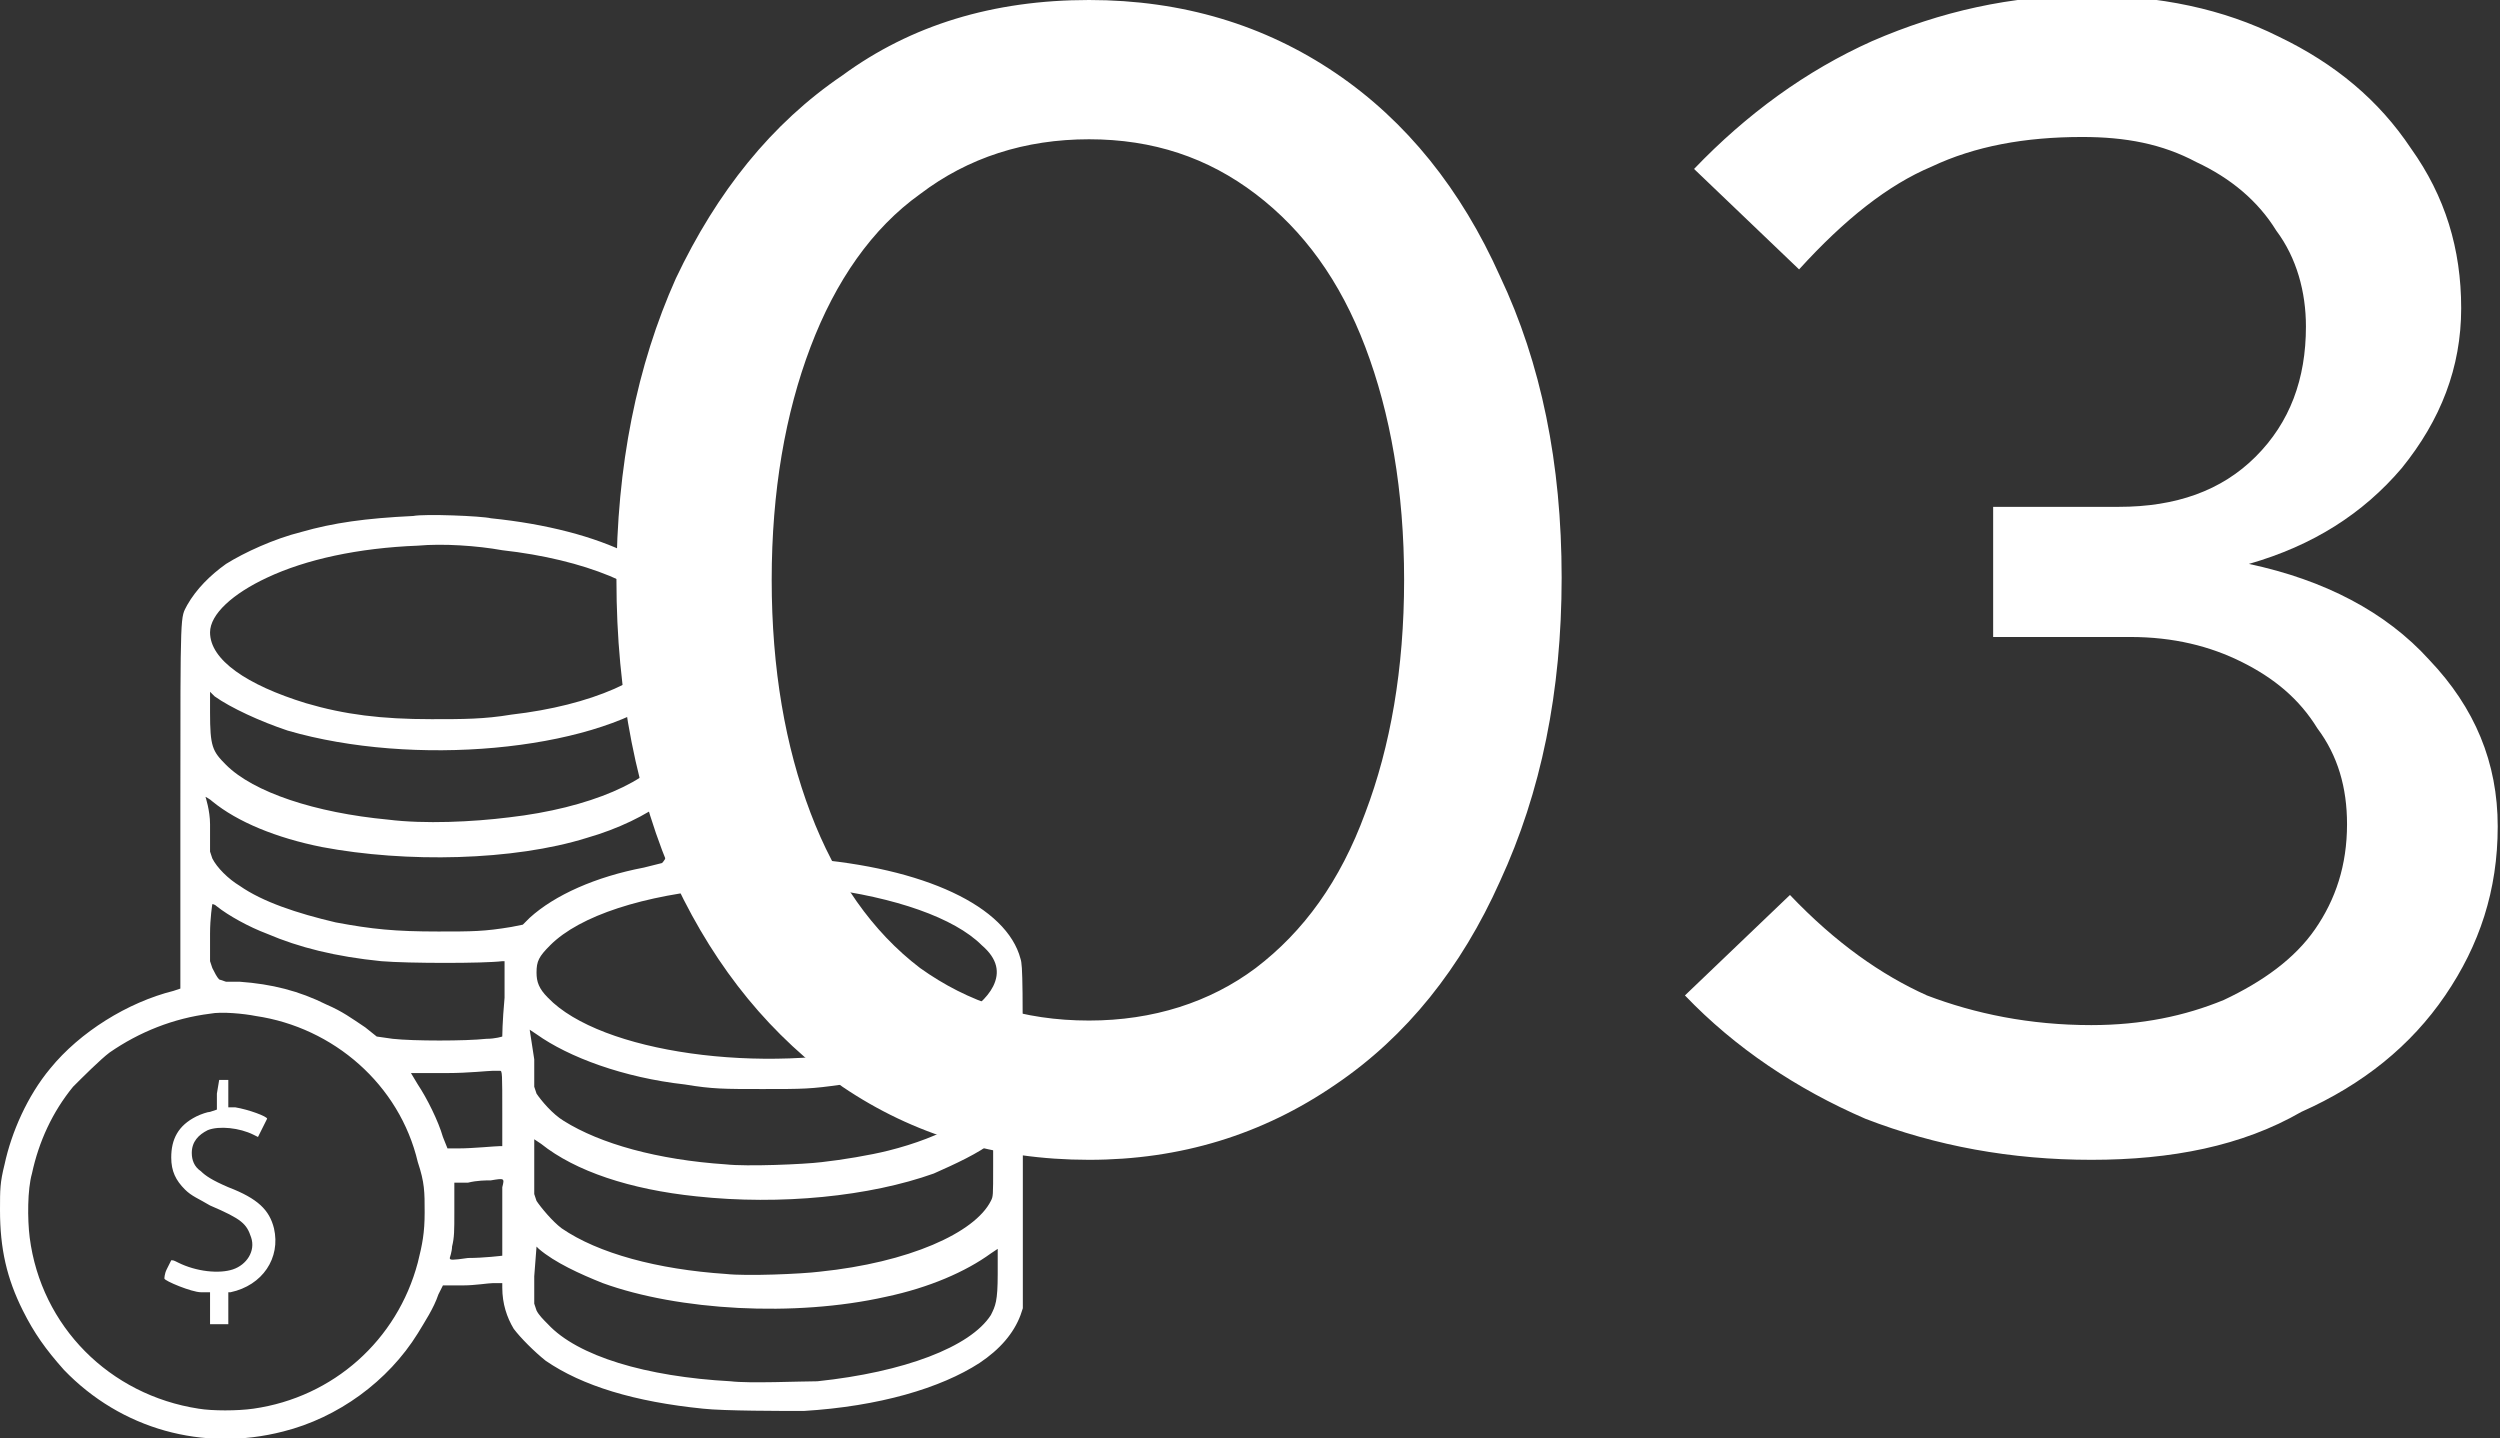
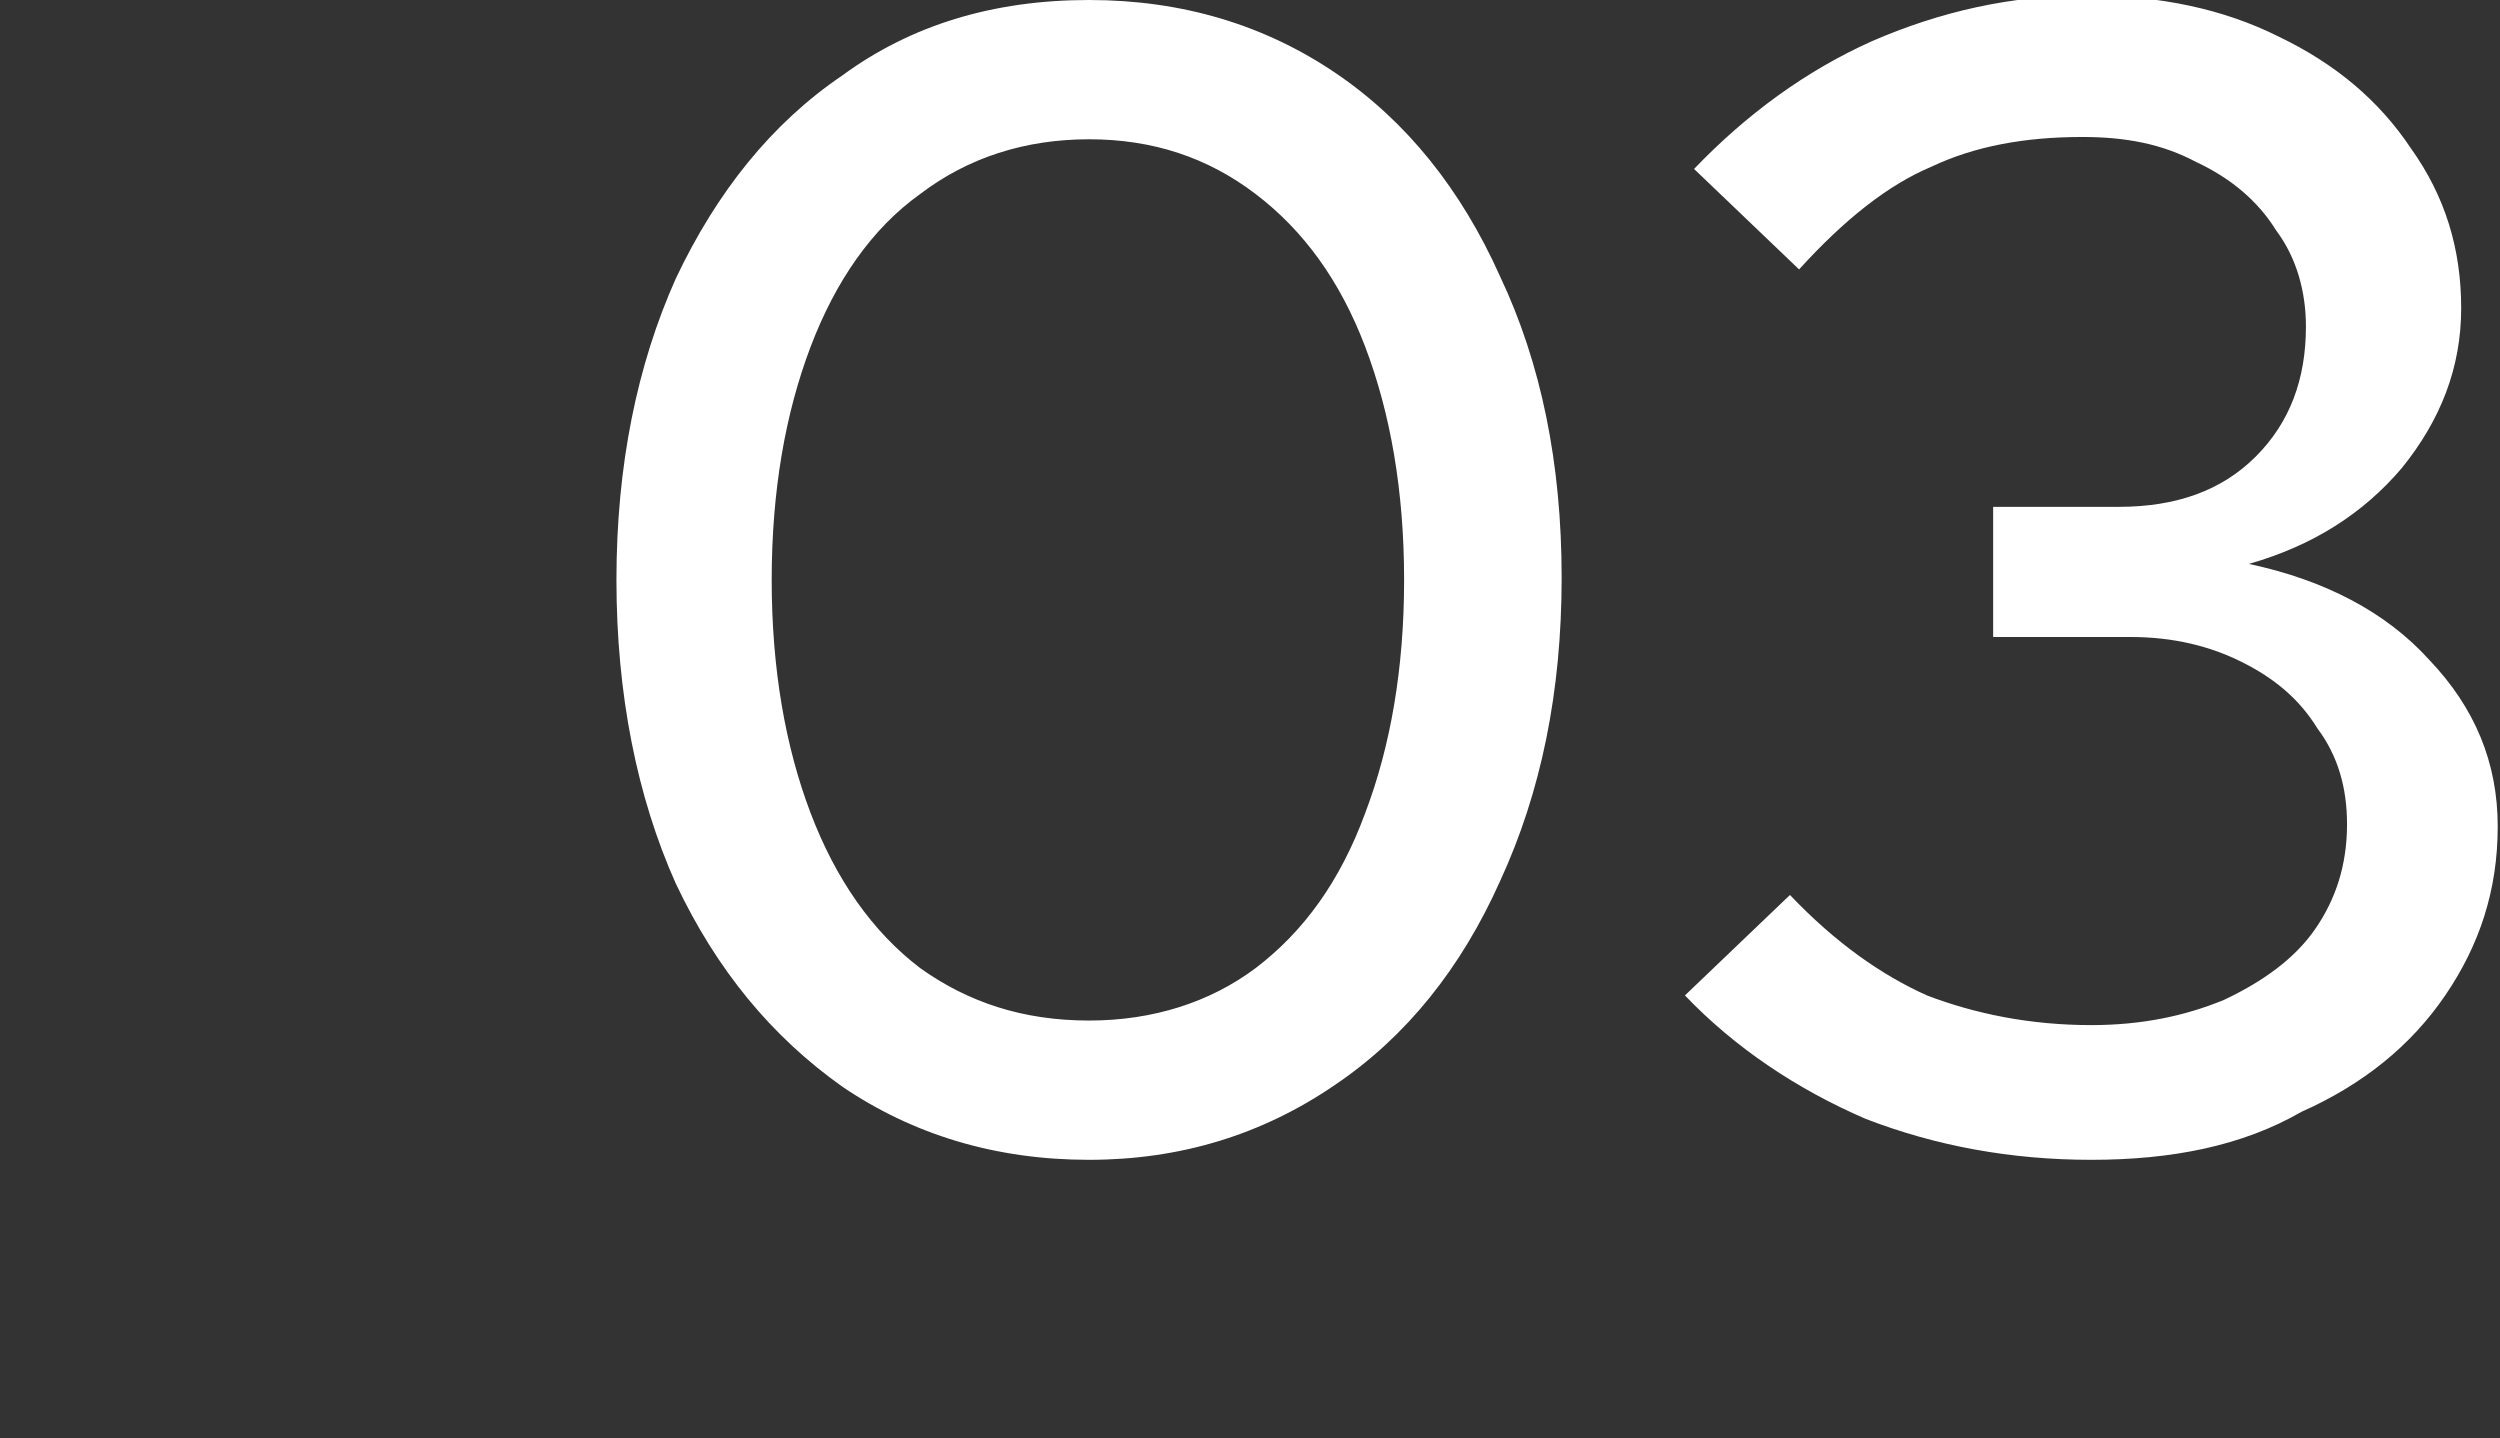
<svg xmlns="http://www.w3.org/2000/svg" version="1.1" id="Camada_1" x="0px" y="0px" viewBox="0 0 109.5 63" style="enable-background:new 0 0 109.5 63;" xml:space="preserve">
  <rect x="0" y="0" width="109.5" height="63" fill="#333333" stroke="none" />
  <style type="text/css">
	.st0{fill:#FFFFFF;}
	.st1{fill-rule:evenodd;clip-rule:evenodd;fill:#FFFFFF;}
</style>
  <path class="st0" d="M47.7,50.8c-4.1,0-7.7-1.1-10.8-3.2c-3.1-2.2-5.5-5.1-7.3-8.9c-1.7-3.8-2.6-8.3-2.6-13.3c0-5,0.9-9.4,2.6-13.2  c1.8-3.8,4.2-6.8,7.3-8.9C39.9,1.1,43.5,0,47.7,0c4.1,0,7.7,1.1,10.8,3.2c3.1,2.1,5.5,5.1,7.2,8.9c1.8,3.8,2.7,8.2,2.7,13.2  c0,5-0.9,9.4-2.7,13.3c-1.7,3.8-4.1,6.8-7.2,8.9C55.3,49.7,51.7,50.8,47.7,50.8z M47.7,44.7c2.8,0,5.3-0.8,7.3-2.3  c2.1-1.6,3.7-3.8,4.8-6.8c1.1-2.9,1.7-6.3,1.7-10.2c0-3.9-0.6-7.3-1.7-10.2c-1.1-2.9-2.7-5.1-4.8-6.7c-2.1-1.6-4.5-2.4-7.3-2.4  c-2.8,0-5.3,0.8-7.4,2.4c-2.1,1.5-3.7,3.8-4.8,6.7c-1.1,2.9-1.7,6.3-1.7,10.2c0,3.9,0.6,7.3,1.7,10.2c1.1,2.9,2.7,5.2,4.8,6.8  C42.4,43.9,44.8,44.7,47.7,44.7z M91.6,50.8c-3.5,0-6.8-0.6-9.9-1.8c-3-1.3-5.7-3.1-7.9-5.4l4.6-4.4c2,2.1,4,3.5,6,4.4  c2.1,0.8,4.5,1.3,7.2,1.3c2.2,0,4.1-0.4,5.8-1.1c1.7-0.8,3.1-1.8,4-3.1c0.9-1.3,1.4-2.8,1.4-4.6c0-1.6-0.4-3-1.3-4.2  c-0.8-1.3-1.9-2.2-3.3-2.9c-1.4-0.7-3-1.1-4.9-1.1h-6v-5.7h5.5c2.5,0,4.5-0.7,6-2.2c1.5-1.5,2.2-3.4,2.2-5.7c0-1.5-0.4-3-1.3-4.2  c-0.8-1.3-2-2.3-3.5-3c-1.5-0.8-3.1-1.1-5-1.1c-2.5,0-4.7,0.4-6.6,1.3c-1.9,0.8-3.8,2.3-5.8,4.5l-4.6-4.4c2.3-2.4,4.9-4.3,7.8-5.6  c3-1.3,6.1-2,9.4-2c3.2,0,6,0.6,8.4,1.8c2.5,1.2,4.4,2.8,5.8,4.9c1.5,2.1,2.2,4.4,2.2,7c0,2.6-0.9,4.9-2.6,7c-1.7,2-3.9,3.4-6.7,4.2  c3.3,0.7,6,2.1,7.9,4.2c2,2.1,3,4.5,3,7.3c0,2.8-0.8,5.2-2.3,7.4c-1.5,2.2-3.6,3.9-6.3,5.1C98.2,50.2,95.1,50.8,91.6,50.8z" />
-   <path class="st1" d="M18.1,22.6c-2.1,0.1-3.5,0.3-4.9,0.7c-1.2,0.3-2.5,0.9-3.3,1.4c-0.7,0.5-1.3,1.1-1.7,1.8  c-0.3,0.6-0.3,0-0.3,8.8l0,8l-0.3,0.1c-2,0.5-4.1,1.8-5.4,3.4c-1,1.2-1.7,2.8-2,4.2C0,51.8,0,52.1,0,53c0,1.7,0.3,3,1,4.4  c0.5,1,1,1.7,1.8,2.6c2.5,2.6,6.1,3.6,9.6,2.7c2.4-0.6,4.6-2.2,5.9-4.3c0.3-0.5,0.7-1.1,0.9-1.7l0.2-0.4l0.9,0  c0.5,0,1.1-0.1,1.3-0.1l0.4,0l0,0.2c0,0.7,0.2,1.3,0.5,1.8c0.3,0.4,0.9,1,1.4,1.4c1.6,1.1,3.9,1.8,6.9,2.1c0.9,0.1,3.5,0.1,4.4,0.1  c3.3-0.2,6-1,7.7-2.1c0.9-0.6,1.5-1.3,1.8-2.1l0.1-0.3l0-7.5c0-6.7,0-7.5-0.1-7.8c-0.6-2.3-4.2-4-9.4-4.4c-1.2-0.1-4.2,0-4.7,0.1  c-0.1,0-0.1,0-0.1-0.2c0-0.1,0-2.5,0-5.2c0-4.6,0-5-0.1-5.2c-0.6-2.2-4-3.9-8.9-4.4C21.1,22.6,18.6,22.5,18.1,22.6z M18.3,23.9  c-2.6,0.1-4.9,0.6-6.6,1.4c-1.5,0.7-2.5,1.6-2.5,2.4c0,1.2,1.6,2.3,4.2,3.1c1.7,0.5,3.3,0.7,5.5,0.7c1.4,0,2.3,0,3.5-0.2  c3.5-0.4,6.2-1.6,6.9-3c0.1-0.2,0.1-0.3,0.1-0.6c0-0.3,0-0.4-0.1-0.6c-0.8-1.4-3.7-2.6-7.3-3C20.9,23.9,19.4,23.8,18.3,23.9z   M9.2,31.2c0,1.5,0.1,1.7,0.7,2.3c1.2,1.2,3.9,2.1,7.1,2.4c1.6,0.2,3.7,0.1,5.3-0.1c3.5-0.4,6.3-1.6,7-3l0.1-0.2l0-1.2l0-1.2  l-0.3,0.3c-3.3,2.4-11,3.1-16.5,1.5c-1.2-0.4-2.5-1-3.2-1.5c-0.1-0.1-0.2-0.2-0.2-0.2C9.2,30.2,9.2,30.4,9.2,31.2z M9.2,36.1l0,1.2  l0.1,0.3c0.2,0.4,0.7,0.9,1.2,1.2c1,0.7,2.5,1.2,4.2,1.6c1.6,0.3,2.6,0.4,4.5,0.4c1.5,0,2,0,3.2-0.2l0.5-0.1l0.3-0.3  c1.1-1,2.9-1.8,5-2.2c0.4-0.1,0.8-0.2,0.8-0.2c0,0,0.1-0.1,0.2-0.3l0.1-0.2l0-1.2l0-1.2l-0.2,0.2c-0.8,0.6-2,1.2-3.4,1.6  c-3.2,1-7.9,1.1-11.6,0.4c-2-0.4-3.7-1.1-4.8-2c-0.1-0.1-0.3-0.2-0.3-0.2S9.2,35.5,9.2,36.1z M31.7,38.9c-3.5,0.3-6.3,1.2-7.6,2.5  c-0.5,0.5-0.6,0.7-0.6,1.2c0,0.4,0.1,0.7,0.5,1.1c2.3,2.4,9.4,3.4,14.9,2.1c2.4-0.6,4.1-1.6,4.6-2.6c0.3-0.6,0.2-1.2-0.5-1.8  c-1.2-1.2-3.8-2.1-7-2.5C35.4,38.9,32.4,38.8,31.7,38.9z M9.2,40.9l0,1.2l0.1,0.3c0.1,0.2,0.2,0.4,0.3,0.5L9.9,43l0.6,0  c1.4,0.1,2.6,0.4,3.8,1c0.7,0.3,1.1,0.6,1.7,1l0.5,0.4l0.7,0.1c0.9,0.1,3.2,0.1,4.1,0c0.4,0,0.7-0.1,0.7-0.1c0,0,0-0.6,0.1-1.7  l0-1.6l-0.1,0c-0.8,0.1-4.1,0.1-5.3,0c-2-0.2-3.6-0.6-5-1.2c-0.8-0.3-1.7-0.8-2.2-1.2c-0.1-0.1-0.2-0.1-0.2-0.1S9.2,40.2,9.2,40.9z   M9.2,44.4c-1.6,0.2-3.1,0.8-4.4,1.7c-0.4,0.3-1.2,1.1-1.6,1.5c-0.9,1.1-1.5,2.4-1.8,3.8c-0.2,0.7-0.2,2-0.1,2.8  c0.5,3.9,3.5,6.9,7.4,7.5c0.6,0.1,1.7,0.1,2.4,0c3.5-0.5,6.3-3,7.2-6.4c0.2-0.8,0.3-1.3,0.3-2.2c0-0.9,0-1.3-0.3-2.2  c-0.8-3.4-3.7-5.9-7.1-6.4C10.7,44.4,9.7,44.3,9.2,44.4z M23.4,46.4l0,1.2l0.1,0.3c0.2,0.3,0.7,0.9,1.2,1.2c1.6,1,4.1,1.7,7.1,1.9  c0.9,0.1,3.4,0,4.2-0.1c0.9-0.1,2.1-0.3,2.9-0.5c2.4-0.6,4.1-1.6,4.6-2.6l0.1-0.3l0-1.2l0-1.2l-0.3,0.2c-1.4,1.1-3.7,1.9-6.4,2.2  c-1.4,0.2-1.7,0.2-3.5,0.2c-1.7,0-2.2,0-3.4-0.2c-2.7-0.3-5.1-1.2-6.5-2.2l-0.3-0.2L23.4,46.4z M21.6,46.9c-0.2,0-1.1,0.1-2,0.1  L18,47l0.3,0.5c0.4,0.6,0.9,1.6,1.1,2.3l0.2,0.5l0.5,0c0.6,0,1.6-0.1,1.8-0.1l0.1,0l0-1.4c0-1.8,0-1.9-0.1-1.9  C22,46.9,21.8,46.9,21.6,46.9z M9.5,47.9l0,0.7l-0.3,0.1c-0.1,0-0.4,0.1-0.6,0.2c-0.8,0.4-1.1,1-1.1,1.8c0,0.6,0.2,1,0.6,1.4  c0.3,0.3,0.6,0.4,1.1,0.7c1.4,0.6,1.6,0.8,1.8,1.4c0.2,0.6-0.2,1.2-0.8,1.4c-0.6,0.2-1.6,0.1-2.4-0.3c-0.2-0.1-0.2-0.1-0.3-0.1  c0,0-0.1,0.2-0.2,0.4c-0.1,0.2-0.1,0.4-0.1,0.4c0,0.1,1.2,0.6,1.6,0.6c0.1,0,0.2,0,0.3,0l0.1,0v0.6V58h0.4h0.4v-0.7v-0.7l0.1,0  c1.4-0.3,2.2-1.5,1.9-2.8c-0.2-0.8-0.7-1.3-2-1.8c-0.7-0.3-1-0.5-1.2-0.7c-0.3-0.2-0.4-0.5-0.4-0.8c0-0.5,0.3-0.8,0.7-1  c0.5-0.2,1.4-0.1,2,0.2l0.2,0.1l0.2-0.4c0.1-0.2,0.2-0.4,0.2-0.4c0-0.1-0.8-0.4-1.4-0.5l-0.3,0v-0.6v-0.6H10H9.6L9.5,47.9z   M23.4,51.1l0,1.2l0.1,0.3c0.2,0.3,0.7,0.9,1.1,1.2c1.6,1.1,4.2,1.8,7.2,2c0.9,0.1,3.3,0,4.1-0.1c3.9-0.4,6.8-1.7,7.5-3.1  c0.1-0.2,0.1-0.2,0.1-1.5l0-1.2L43.5,50c-0.6,0.5-1.7,1-2.6,1.4c-2.8,1-6.7,1.4-10.4,1c-2.9-0.3-5.3-1.1-6.8-2.3l-0.3-0.2L23.4,51.1  z M21.5,51.7c-0.2,0-0.6,0-1,0.1l-0.6,0l0,0.1c0,0.1,0,0.6,0,1.2c0,0.8,0,1.1-0.1,1.5c0,0.2-0.1,0.5-0.1,0.5c0,0.1,0.1,0.1,0.8,0  c0.7,0,1.5-0.1,1.5-0.1c0,0,0-2,0-3C22.1,51.6,22.1,51.6,21.5,51.7z M23.4,55.9l0,1.2l0.1,0.3c0.1,0.2,0.3,0.4,0.5,0.6  c1.3,1.4,4.3,2.3,8,2.5c0.8,0.1,3.1,0,3.8,0c3.8-0.4,6.7-1.5,7.6-2.9c0.2-0.4,0.3-0.6,0.3-1.8l0-1.1l-0.3,0.2  c-1.1,0.8-2.7,1.5-4.6,1.9c-4,0.9-9.1,0.6-12.4-0.6c-1-0.4-2.1-0.9-2.8-1.5l-0.1-0.1L23.4,55.9z" />
</svg>